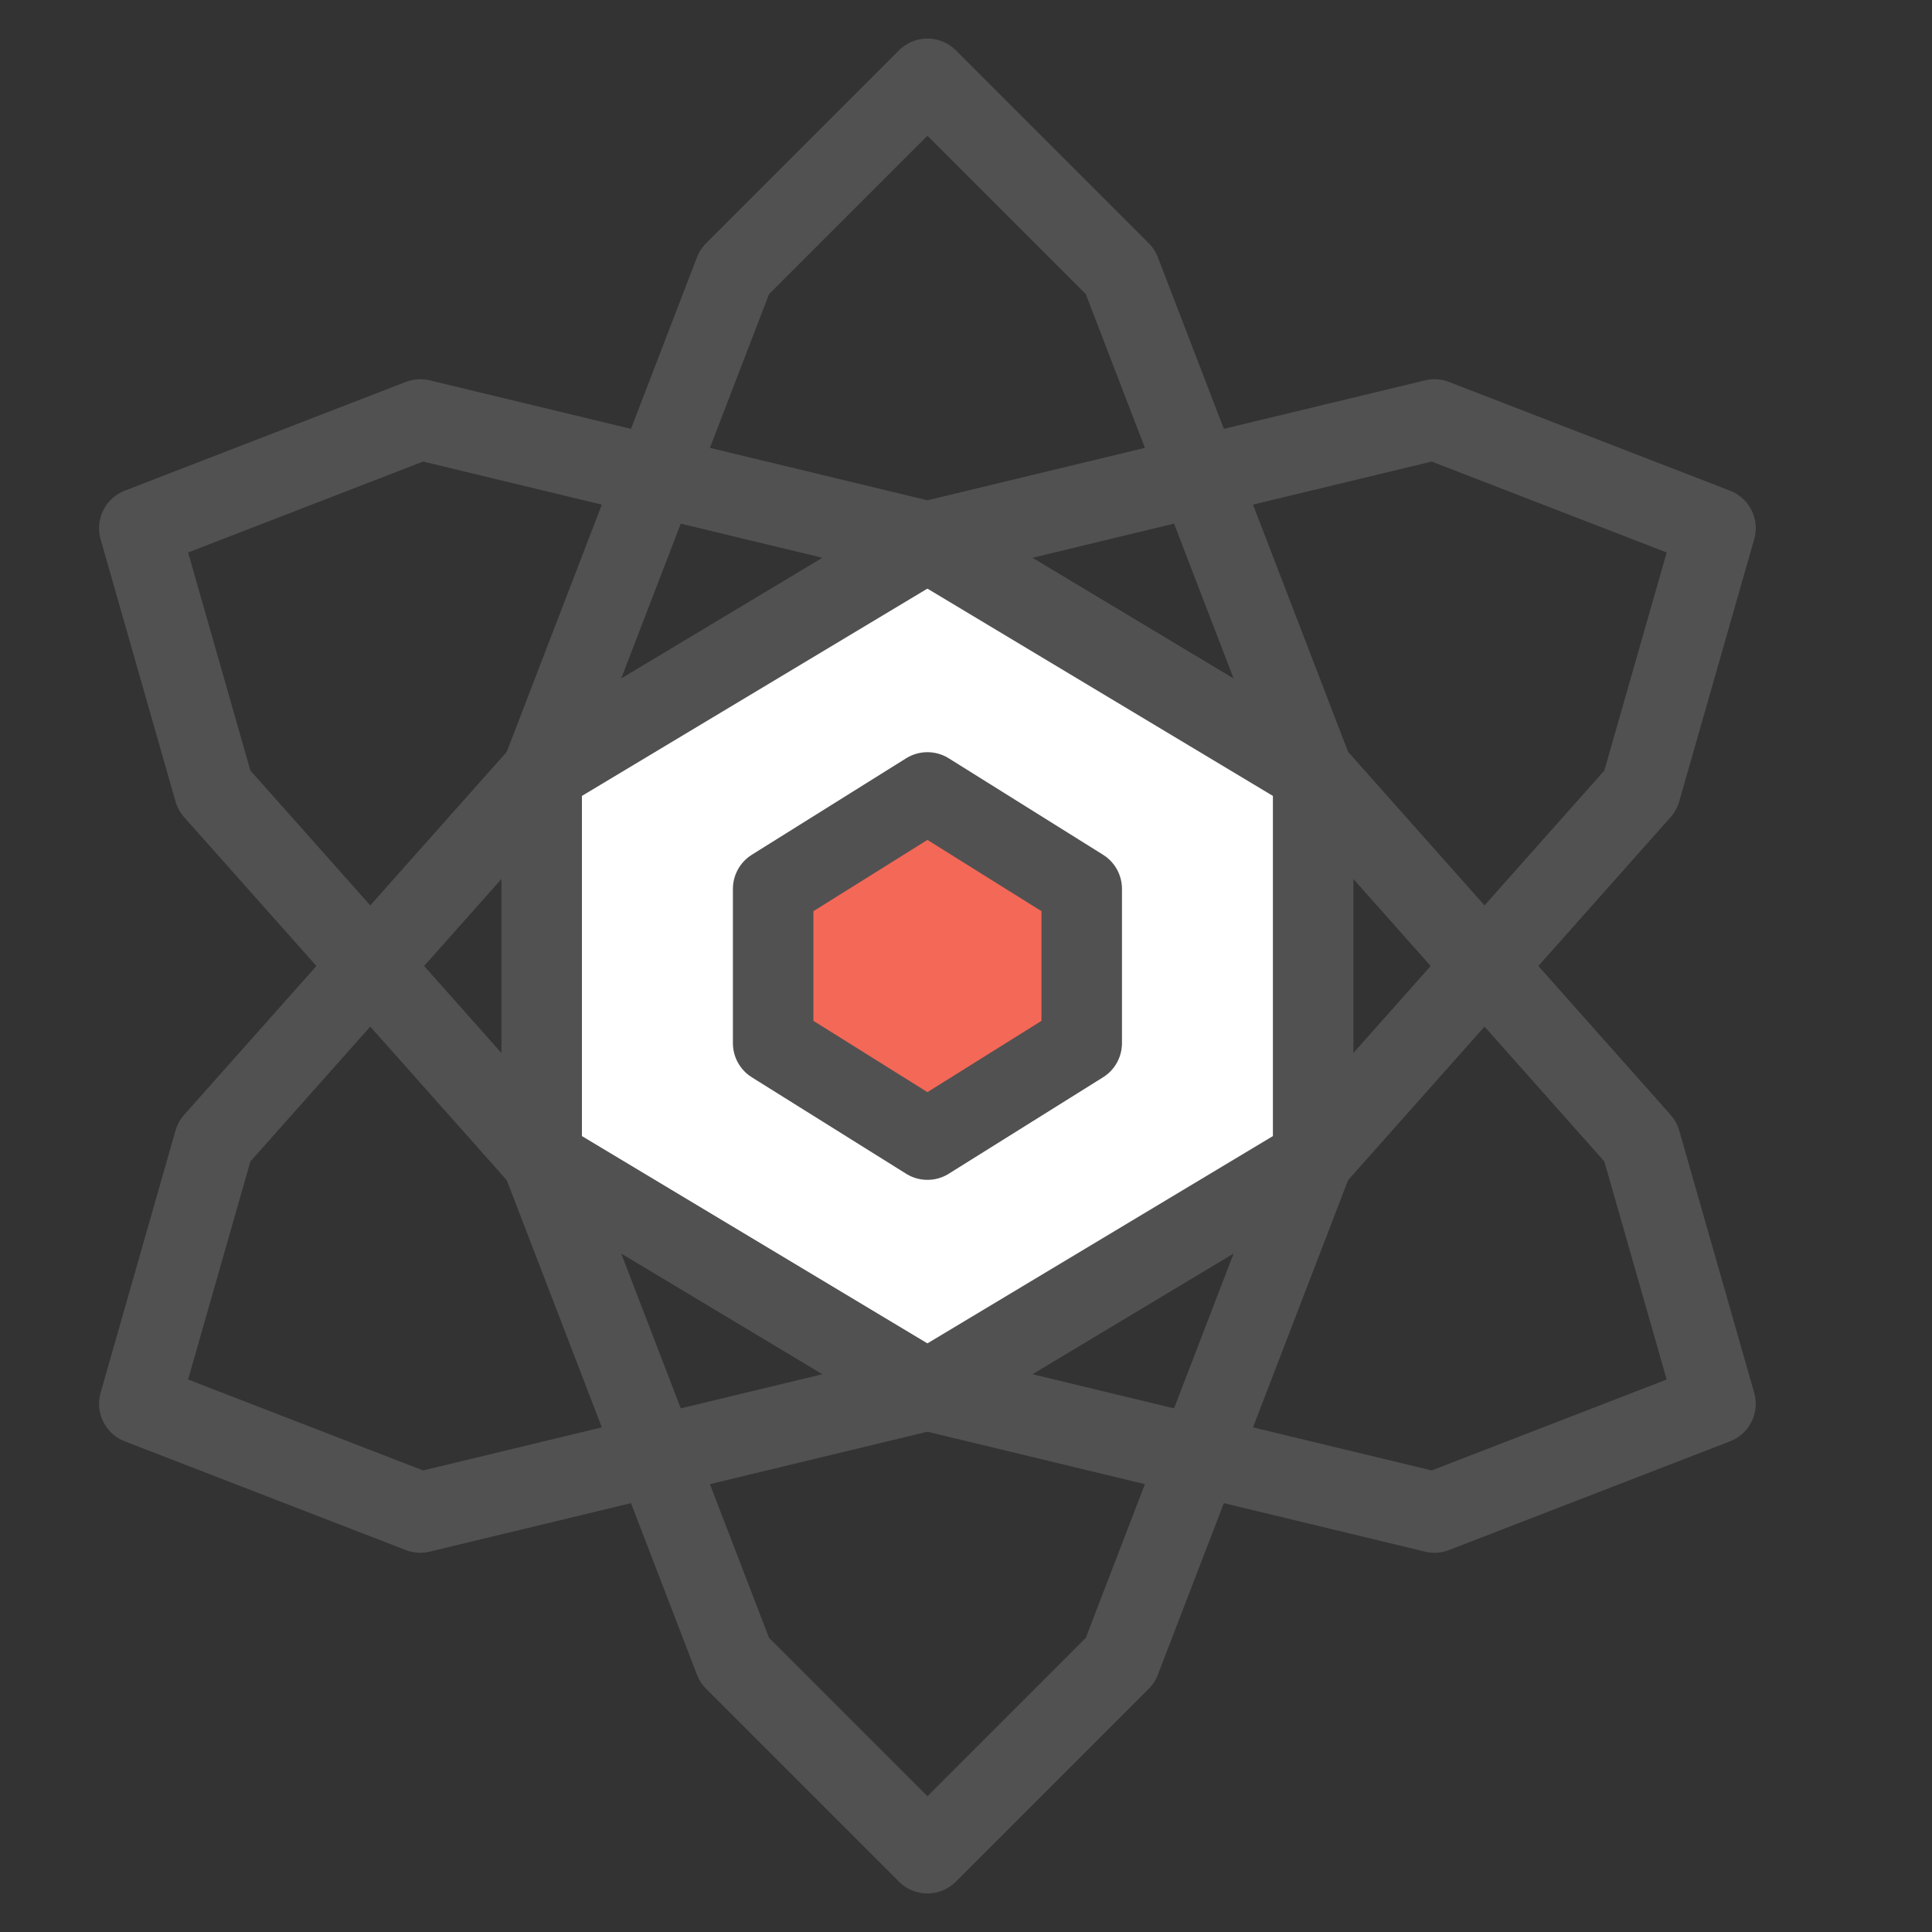
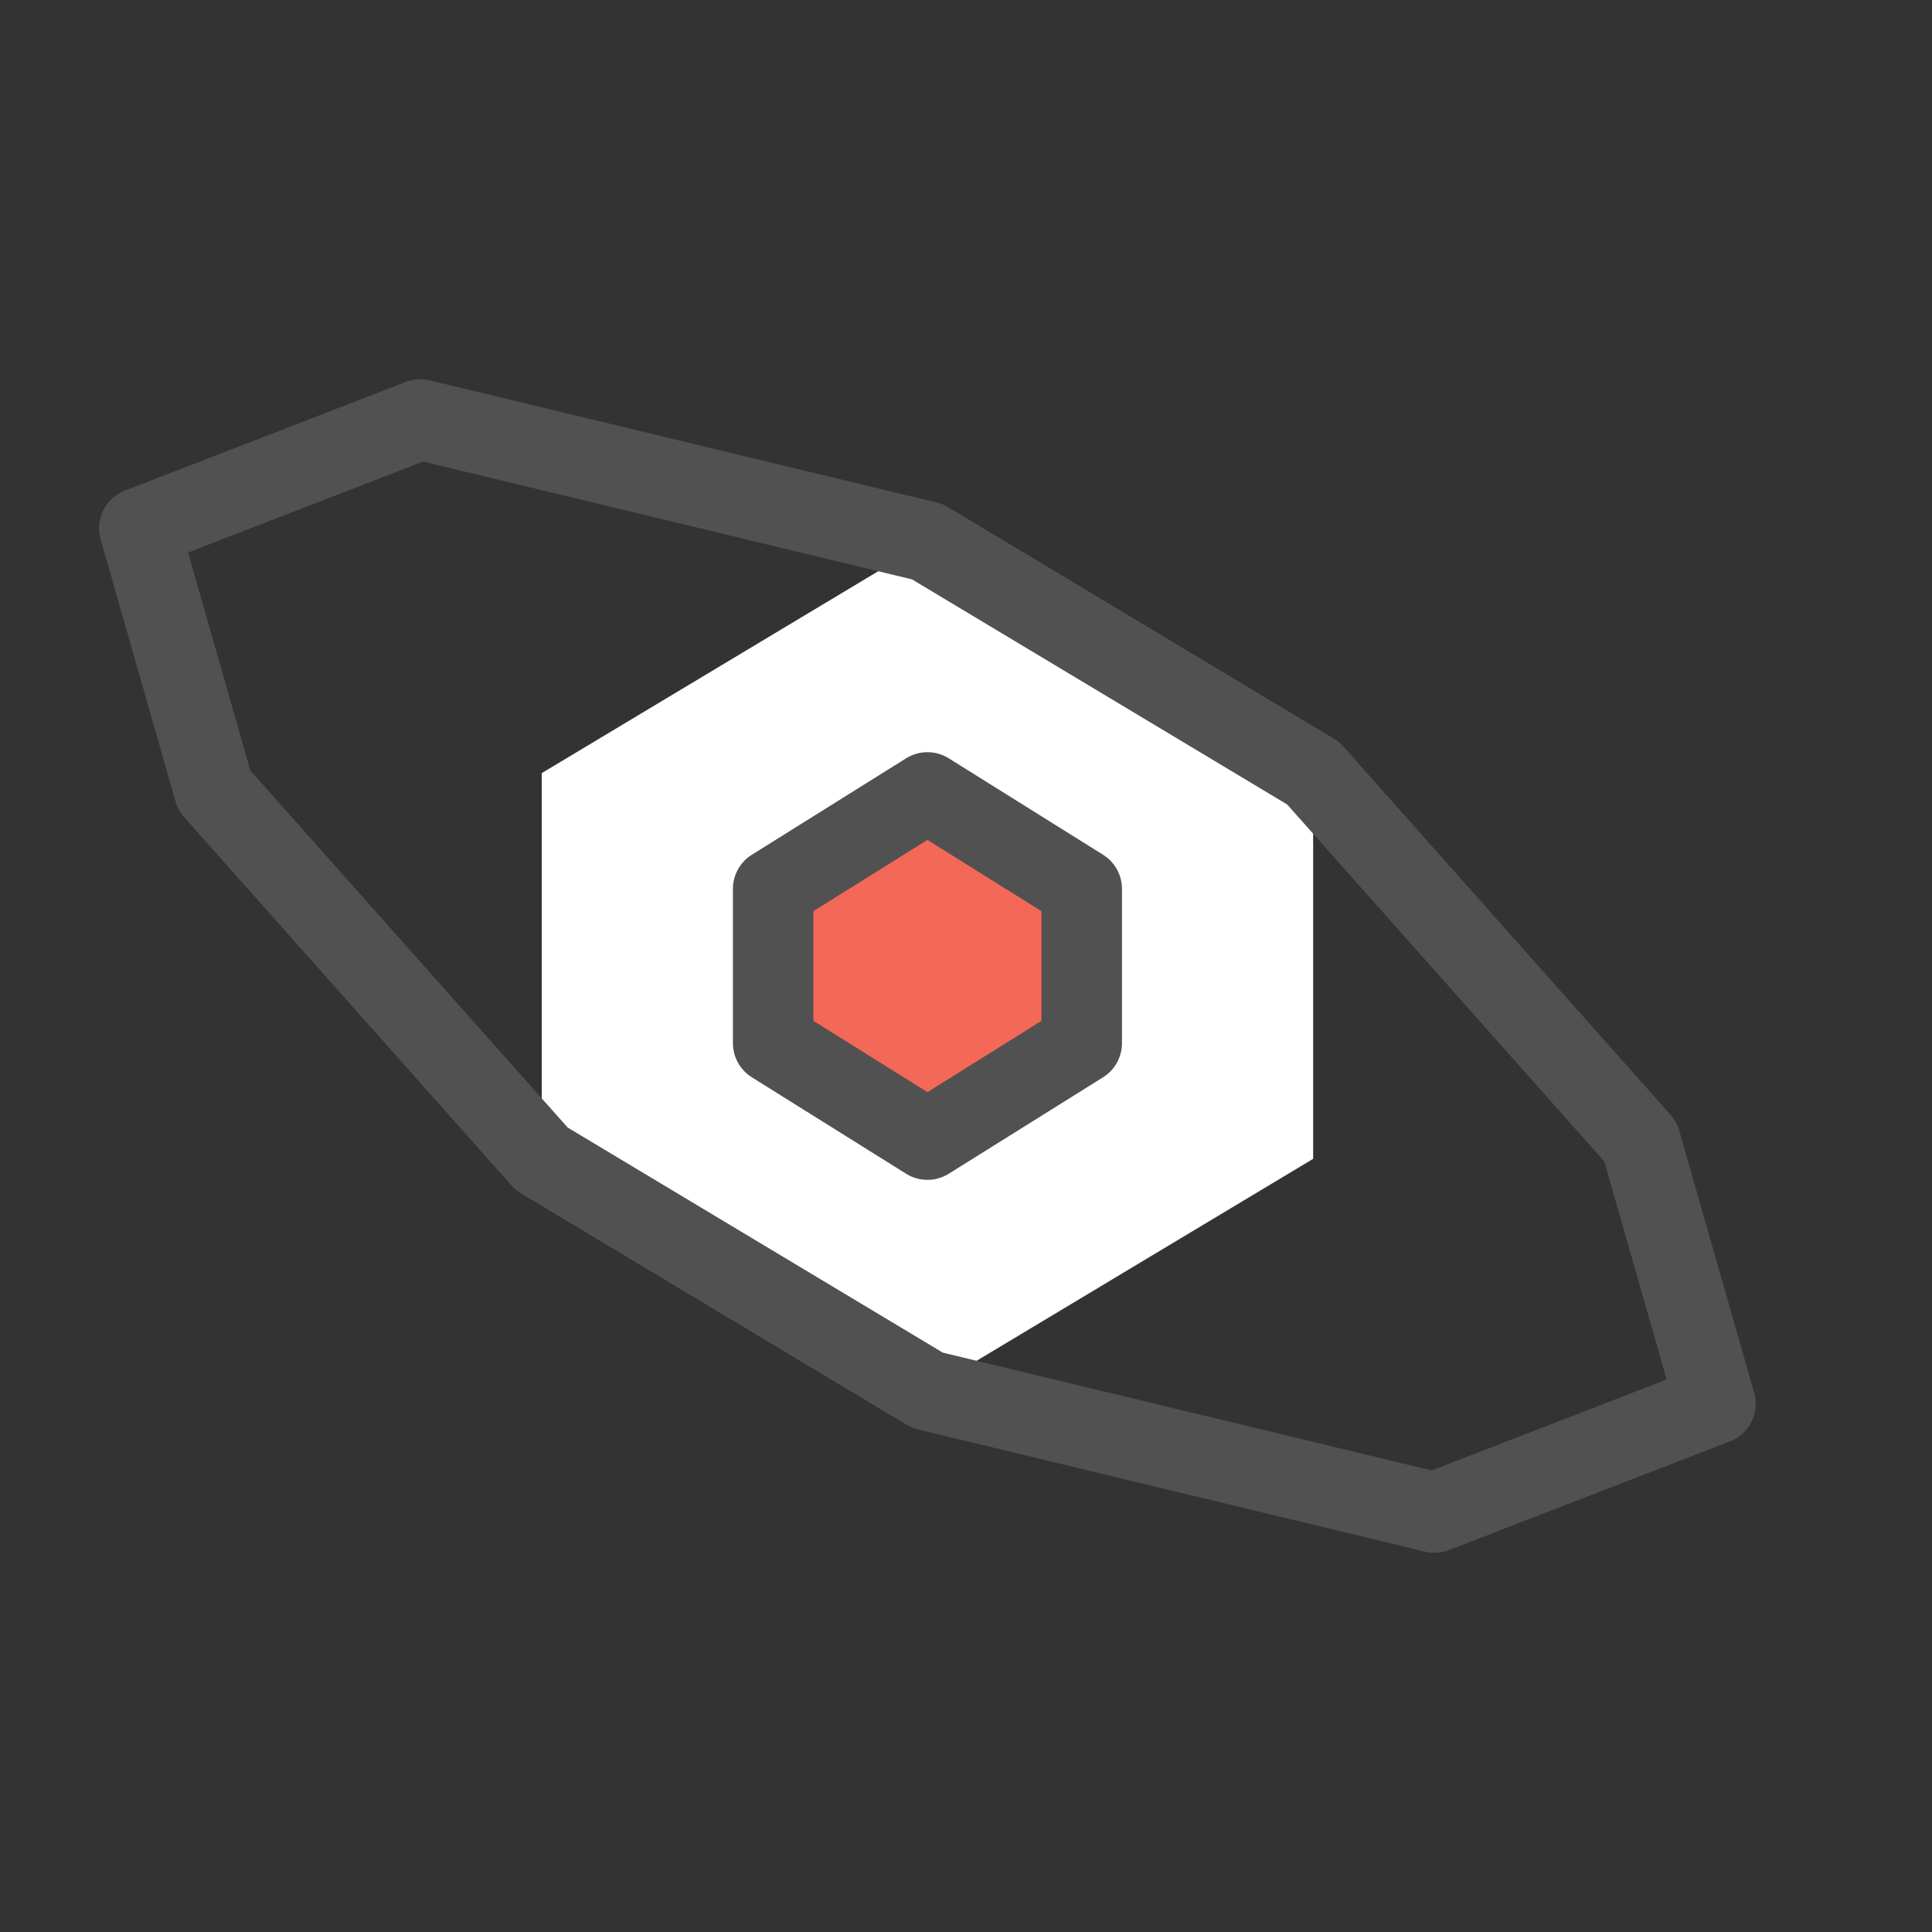
<svg xmlns="http://www.w3.org/2000/svg" fill="none" viewBox="-1 -1 48 48" id="Atom-1--Streamline-Cyber" height="48" width="48">
  <rect x="-1" y="-1" width="48" height="48" fill="#333333" stroke="none" />
  <desc>
    Atom 1 Streamline Icon: https://streamlinehq.com
  </desc>
  <path fill="#ffffff" d="m22.042 12.458 -9.583 5.75v9.583l9.583 5.75 9.583 -5.75v-9.583l-9.583 -5.75Z" stroke-width="2" />
  <path fill="#f46857" d="m25.875 24.917 -3.833 2.396 -3.833 -2.396v-3.833l3.833 -2.396 3.833 2.396v3.833Z" stroke-width="2" />
  <path stroke="#515151" stroke-linecap="round" stroke-linejoin="round" d="m25.875 24.917 -3.833 2.396 -3.833 -2.396v-3.833l3.833 -2.396 3.833 2.396v3.833Z" stroke-width="2" />
-   <path stroke="#515151" stroke-linecap="round" stroke-linejoin="round" d="M26.833 5.75 22.042 0.958 17.25 5.75 12.458 18.208v9.583L17.25 40.25l4.792 4.792L26.833 40.25l4.792 -12.458v-9.583L26.833 5.75Z" stroke-width="2" />
  <path stroke="#515151" stroke-linecap="round" stroke-linejoin="round" d="m12.458 27.792 9.583 5.75 12.598 3.036 6.982 -2.701 -1.863 -6.515L31.625 18.208l-9.583 -5.75 -12.6 -3.036 -6.981 2.701 1.861 6.515L12.458 27.792Z" stroke-width="2" />
-   <path stroke="#515151" stroke-linecap="round" stroke-linejoin="round" d="m31.625 27.792 -9.583 5.75 -12.6 3.036 -6.981 -2.701 1.861 -6.515L12.458 18.208l9.583 -5.75 12.598 -3.036 6.982 2.701 -1.863 6.515L31.625 27.792Z" stroke-width="2" />
</svg>